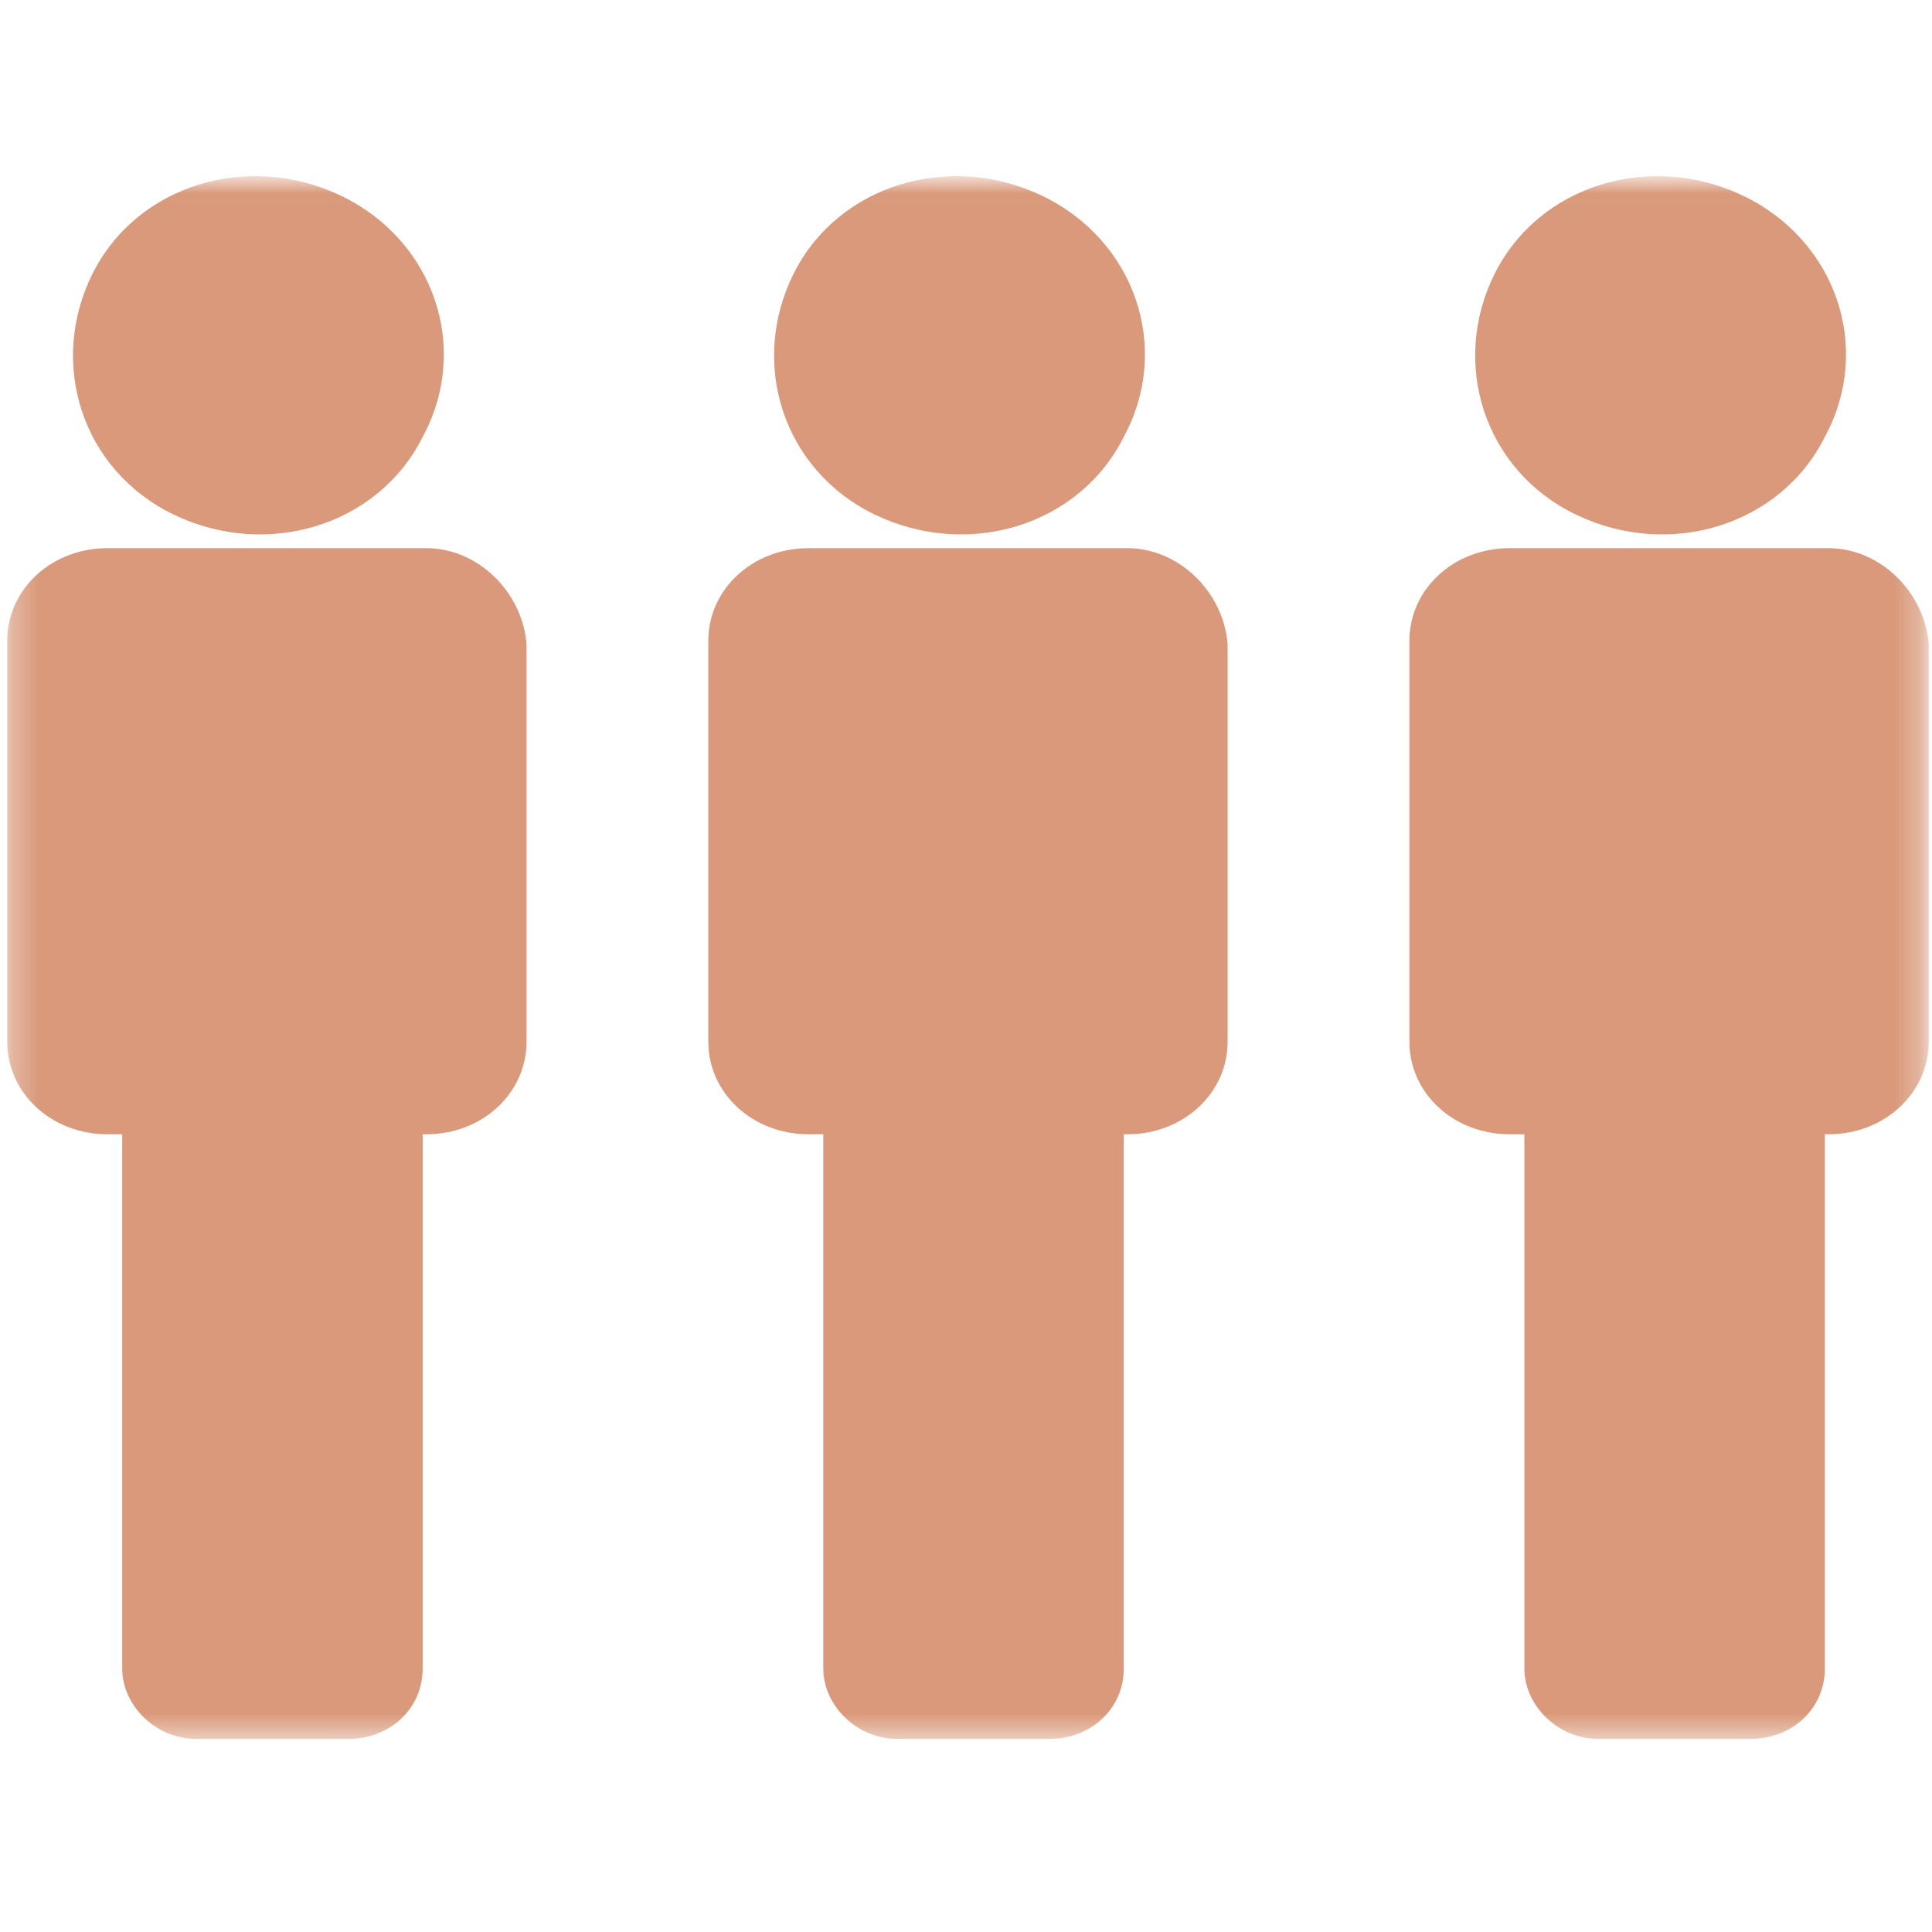
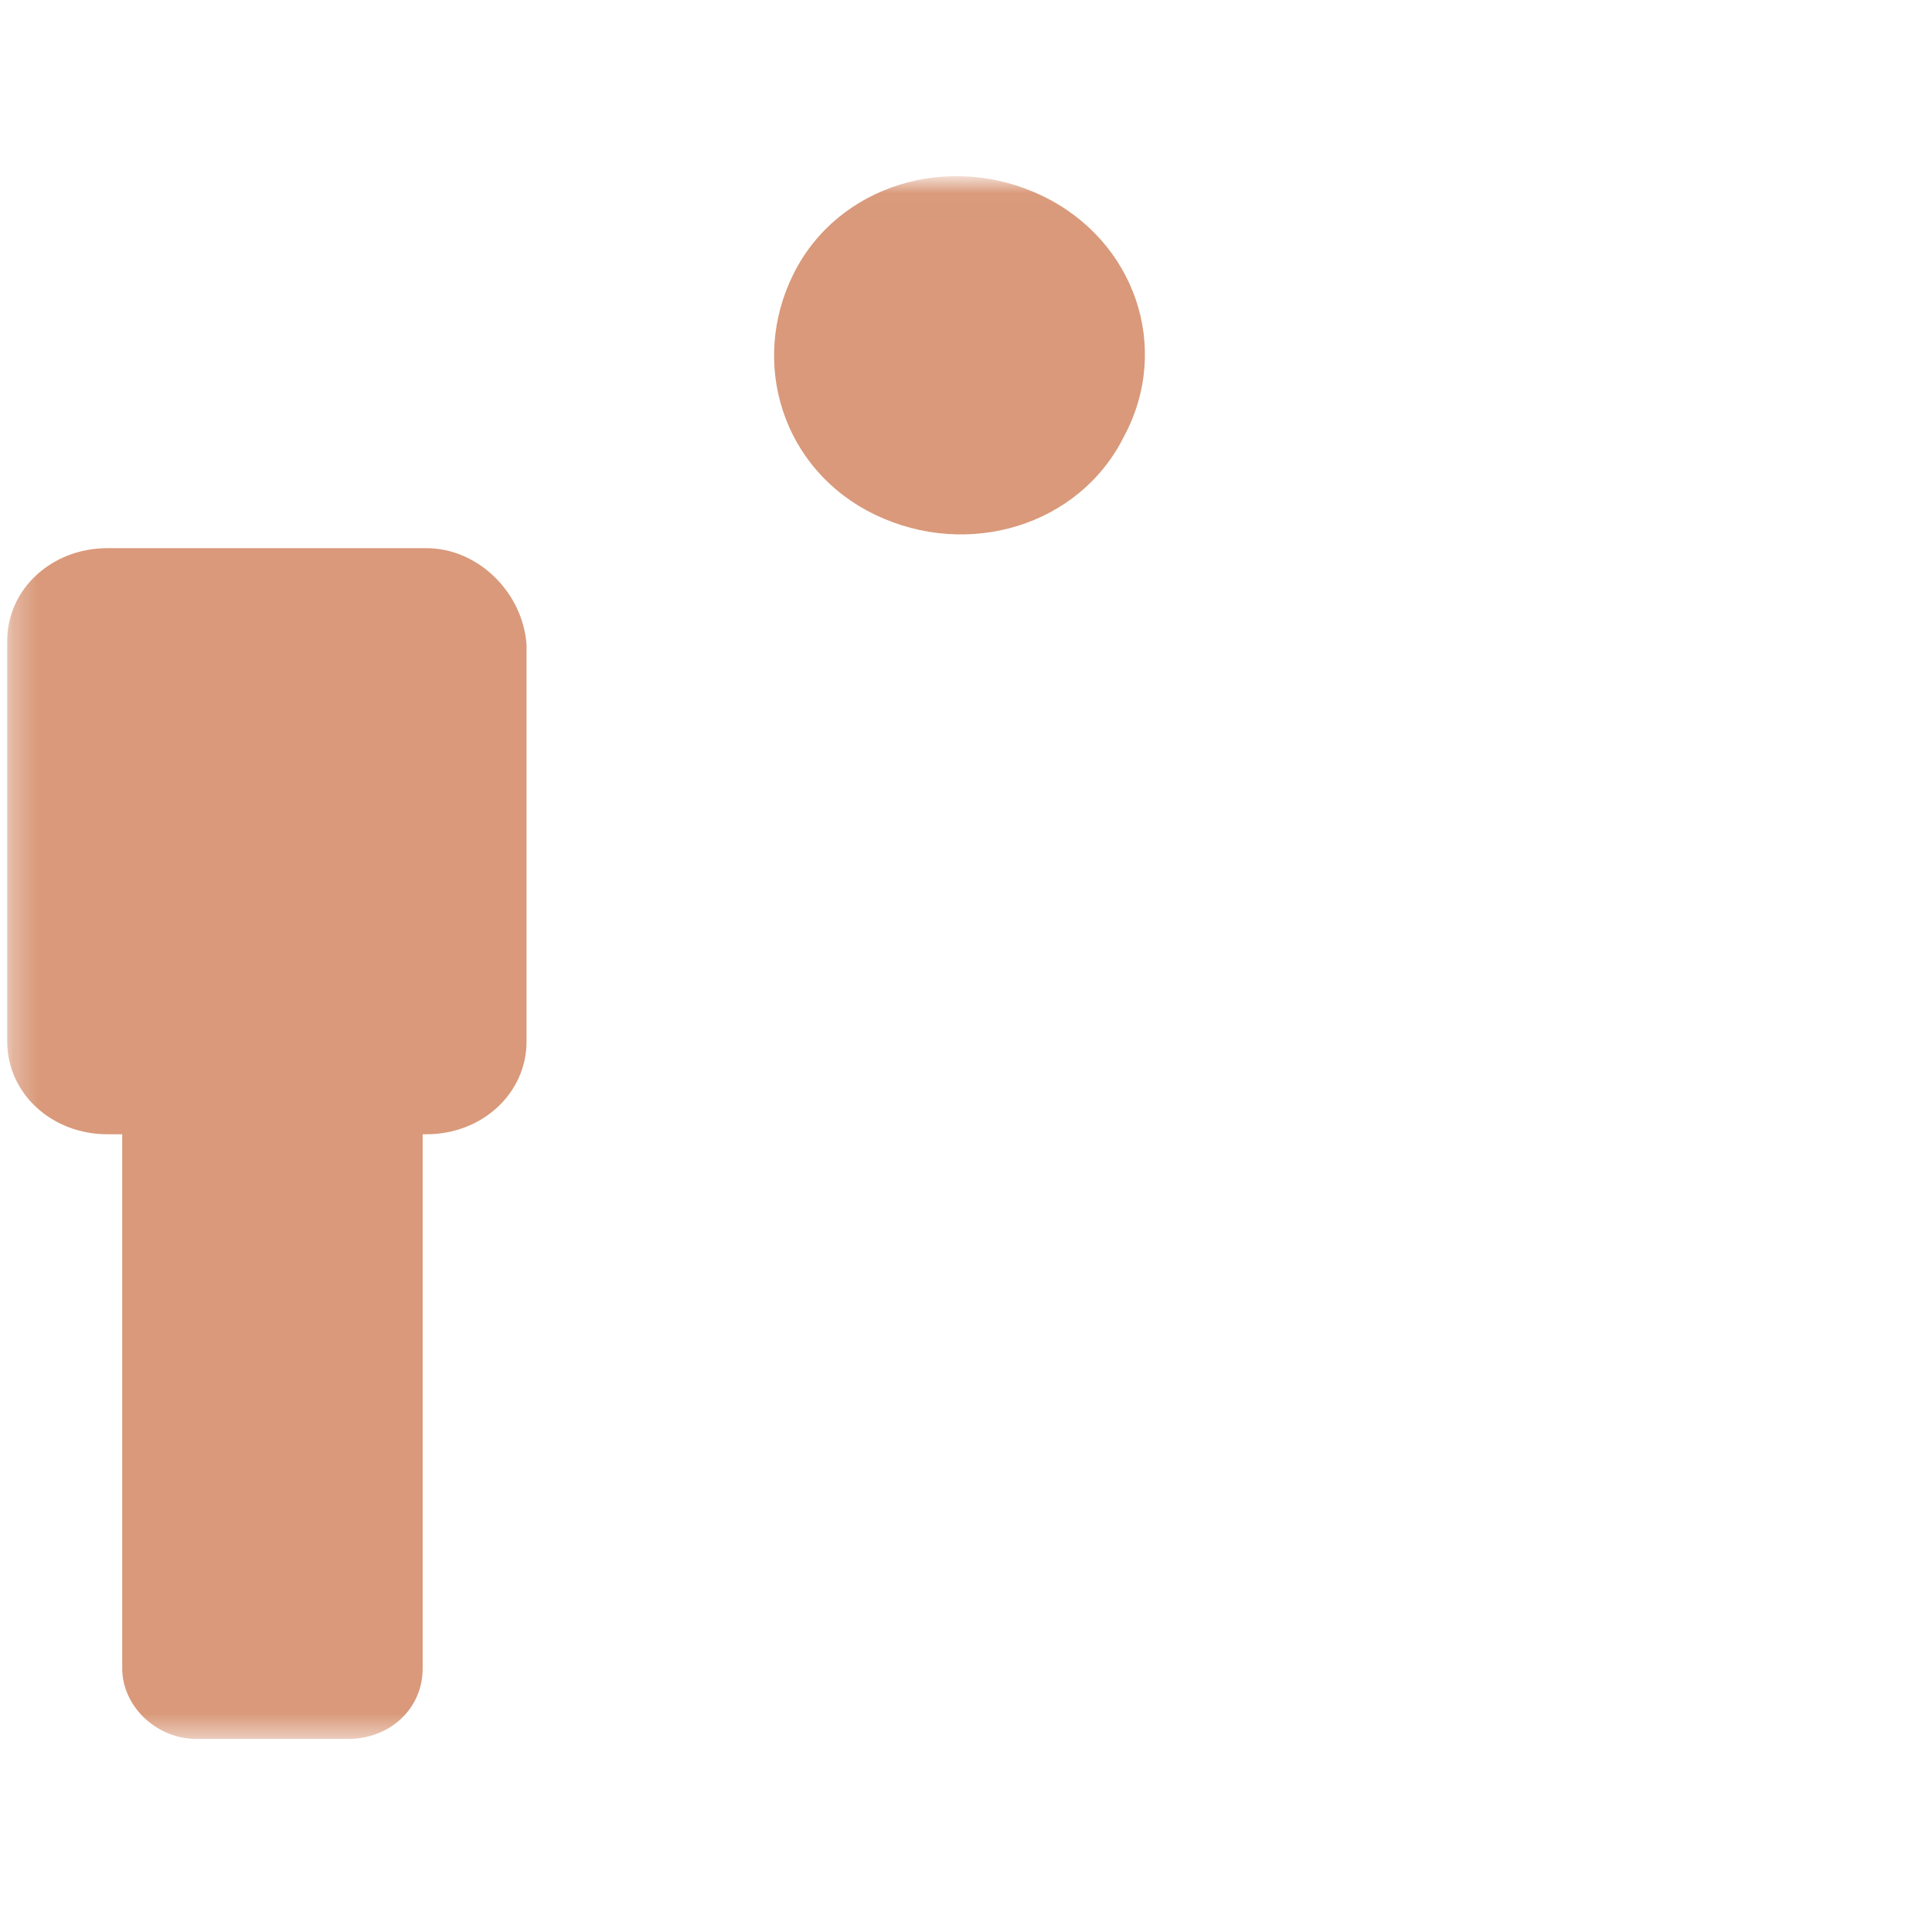
<svg xmlns="http://www.w3.org/2000/svg" width="75" height="75" viewBox="0 0 75 75" fill="none">
  <mask id="mask0_11213_266" style="mask-type:luminance" maskUnits="userSpaceOnUse" x="0" y="7" width="75" height="61">
    <path d="M74.728 7.024H0.28V67.504H74.728V7.024Z" fill="white" />
  </mask>
  <g mask="url(#mask0_11213_266)">
-     <path d="M61.192 19.984C64.792 21.712 69.112 20.416 70.84 16.96C72.712 13.504 71.272 9.328 67.672 7.6C64.072 5.872 59.752 7.168 58.024 10.624C56.296 14.08 57.592 18.256 61.192 19.984Z" fill="#D9997A" />
-   </g>
+     </g>
  <mask id="mask1_11213_266" style="mask-type:luminance" maskUnits="userSpaceOnUse" x="0" y="7" width="75" height="61">
-     <path d="M74.728 7.024H0.28V67.504H74.728V7.024Z" fill="white" />
-   </mask>
+     </mask>
  <g mask="url(#mask1_11213_266)">
-     <path d="M70.984 21.28H58.6C56.44 21.28 54.712 22.864 54.712 24.88V40.432C54.712 42.448 56.44 44.032 58.6 44.032H59.176V64.768C59.176 66.208 60.472 67.504 62.056 67.504H67.96C69.544 67.504 70.84 66.352 70.84 64.768V44.032H70.984C73.144 44.032 74.872 42.448 74.872 40.432V25.024C74.728 23.008 73 21.28 70.984 21.28Z" fill="#D9997A" />
-   </g>
+     </g>
  <mask id="mask2_11213_266" style="mask-type:luminance" maskUnits="userSpaceOnUse" x="0" y="7" width="75" height="61">
    <path d="M74.728 7.024H0.28V67.504H74.728V7.024Z" fill="white" />
  </mask>
  <g mask="url(#mask2_11213_266)">
    <path d="M33.976 19.984C37.576 21.712 41.896 20.416 43.624 16.96C45.496 13.504 44.056 9.328 40.456 7.6C36.856 5.872 32.536 7.168 30.808 10.624C29.08 14.08 30.376 18.256 33.976 19.984Z" fill="#D9997A" />
  </g>
  <mask id="mask3_11213_266" style="mask-type:luminance" maskUnits="userSpaceOnUse" x="0" y="7" width="75" height="61">
-     <path d="M74.728 7.024H0.28V67.504H74.728V7.024Z" fill="white" />
-   </mask>
+     </mask>
  <g mask="url(#mask3_11213_266)">
    <path d="M43.768 21.28H31.384C29.224 21.28 27.496 22.864 27.496 24.88V40.432C27.496 42.448 29.224 44.032 31.384 44.032H31.96V64.768C31.96 66.208 33.256 67.504 34.84 67.504H40.744C42.328 67.504 43.624 66.352 43.624 64.768V44.032H43.768C45.928 44.032 47.656 42.448 47.656 40.432V25.024C47.512 23.008 45.784 21.28 43.768 21.28Z" fill="#D9997A" />
  </g>
  <mask id="mask4_11213_266" style="mask-type:luminance" maskUnits="userSpaceOnUse" x="0" y="7" width="75" height="61">
    <path d="M74.728 7.024H0.28V67.504H74.728V7.024Z" fill="white" />
  </mask>
  <g mask="url(#mask4_11213_266)">
-     <path d="M6.76 19.984C10.36 21.712 14.68 20.416 16.408 16.96C18.28 13.504 16.84 9.328 13.24 7.6C9.64 5.872 5.32 7.168 3.592 10.624C1.864 14.08 3.16 18.256 6.76 19.984Z" fill="#D9997A" />
-   </g>
+     </g>
  <mask id="mask5_11213_266" style="mask-type:luminance" maskUnits="userSpaceOnUse" x="0" y="7" width="75" height="61">
    <path d="M74.728 7.024H0.28V67.504H74.728V7.024Z" fill="white" />
  </mask>
  <g mask="url(#mask5_11213_266)">
    <path d="M16.552 21.28H4.168C2.008 21.28 0.28 22.864 0.28 24.88V40.432C0.28 42.448 2.008 44.032 4.168 44.032H4.744V64.768C4.744 66.208 6.04 67.504 7.624 67.504H13.528C15.112 67.504 16.408 66.352 16.408 64.768V44.032H16.552C18.712 44.032 20.44 42.448 20.44 40.432V25.024C20.296 23.008 18.568 21.28 16.552 21.28Z" fill="#D9997A" />
  </g>
</svg>